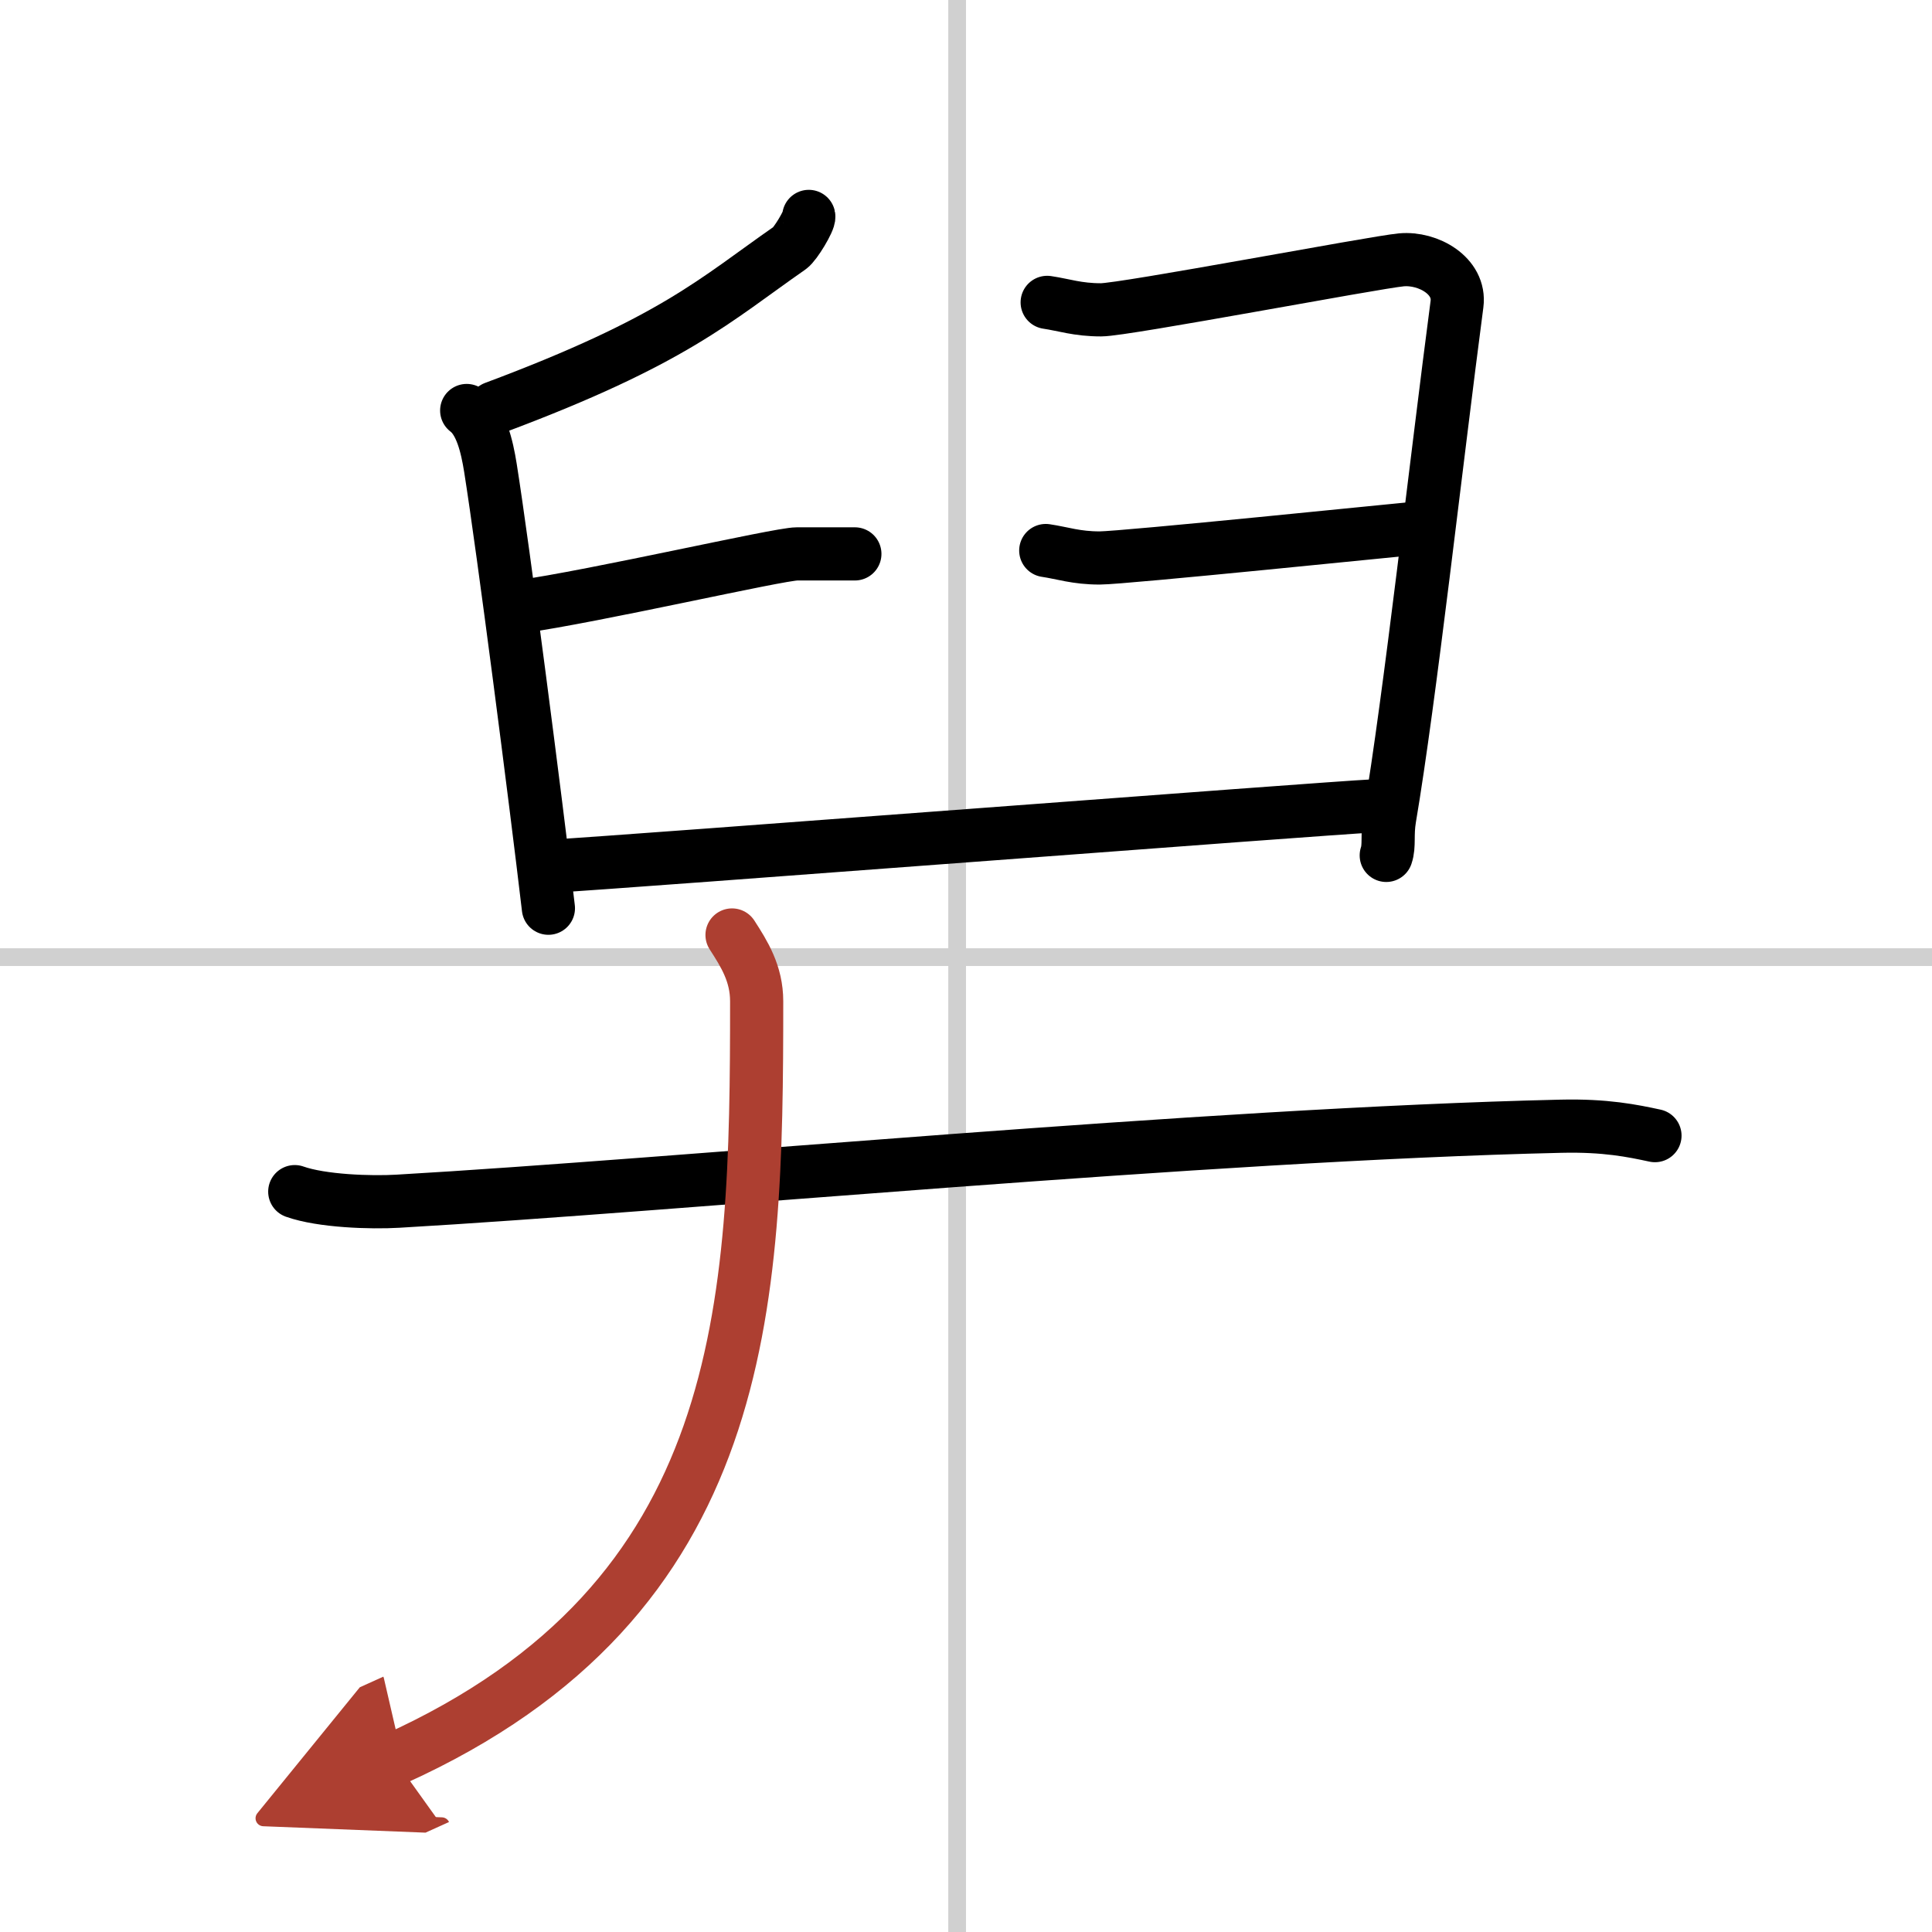
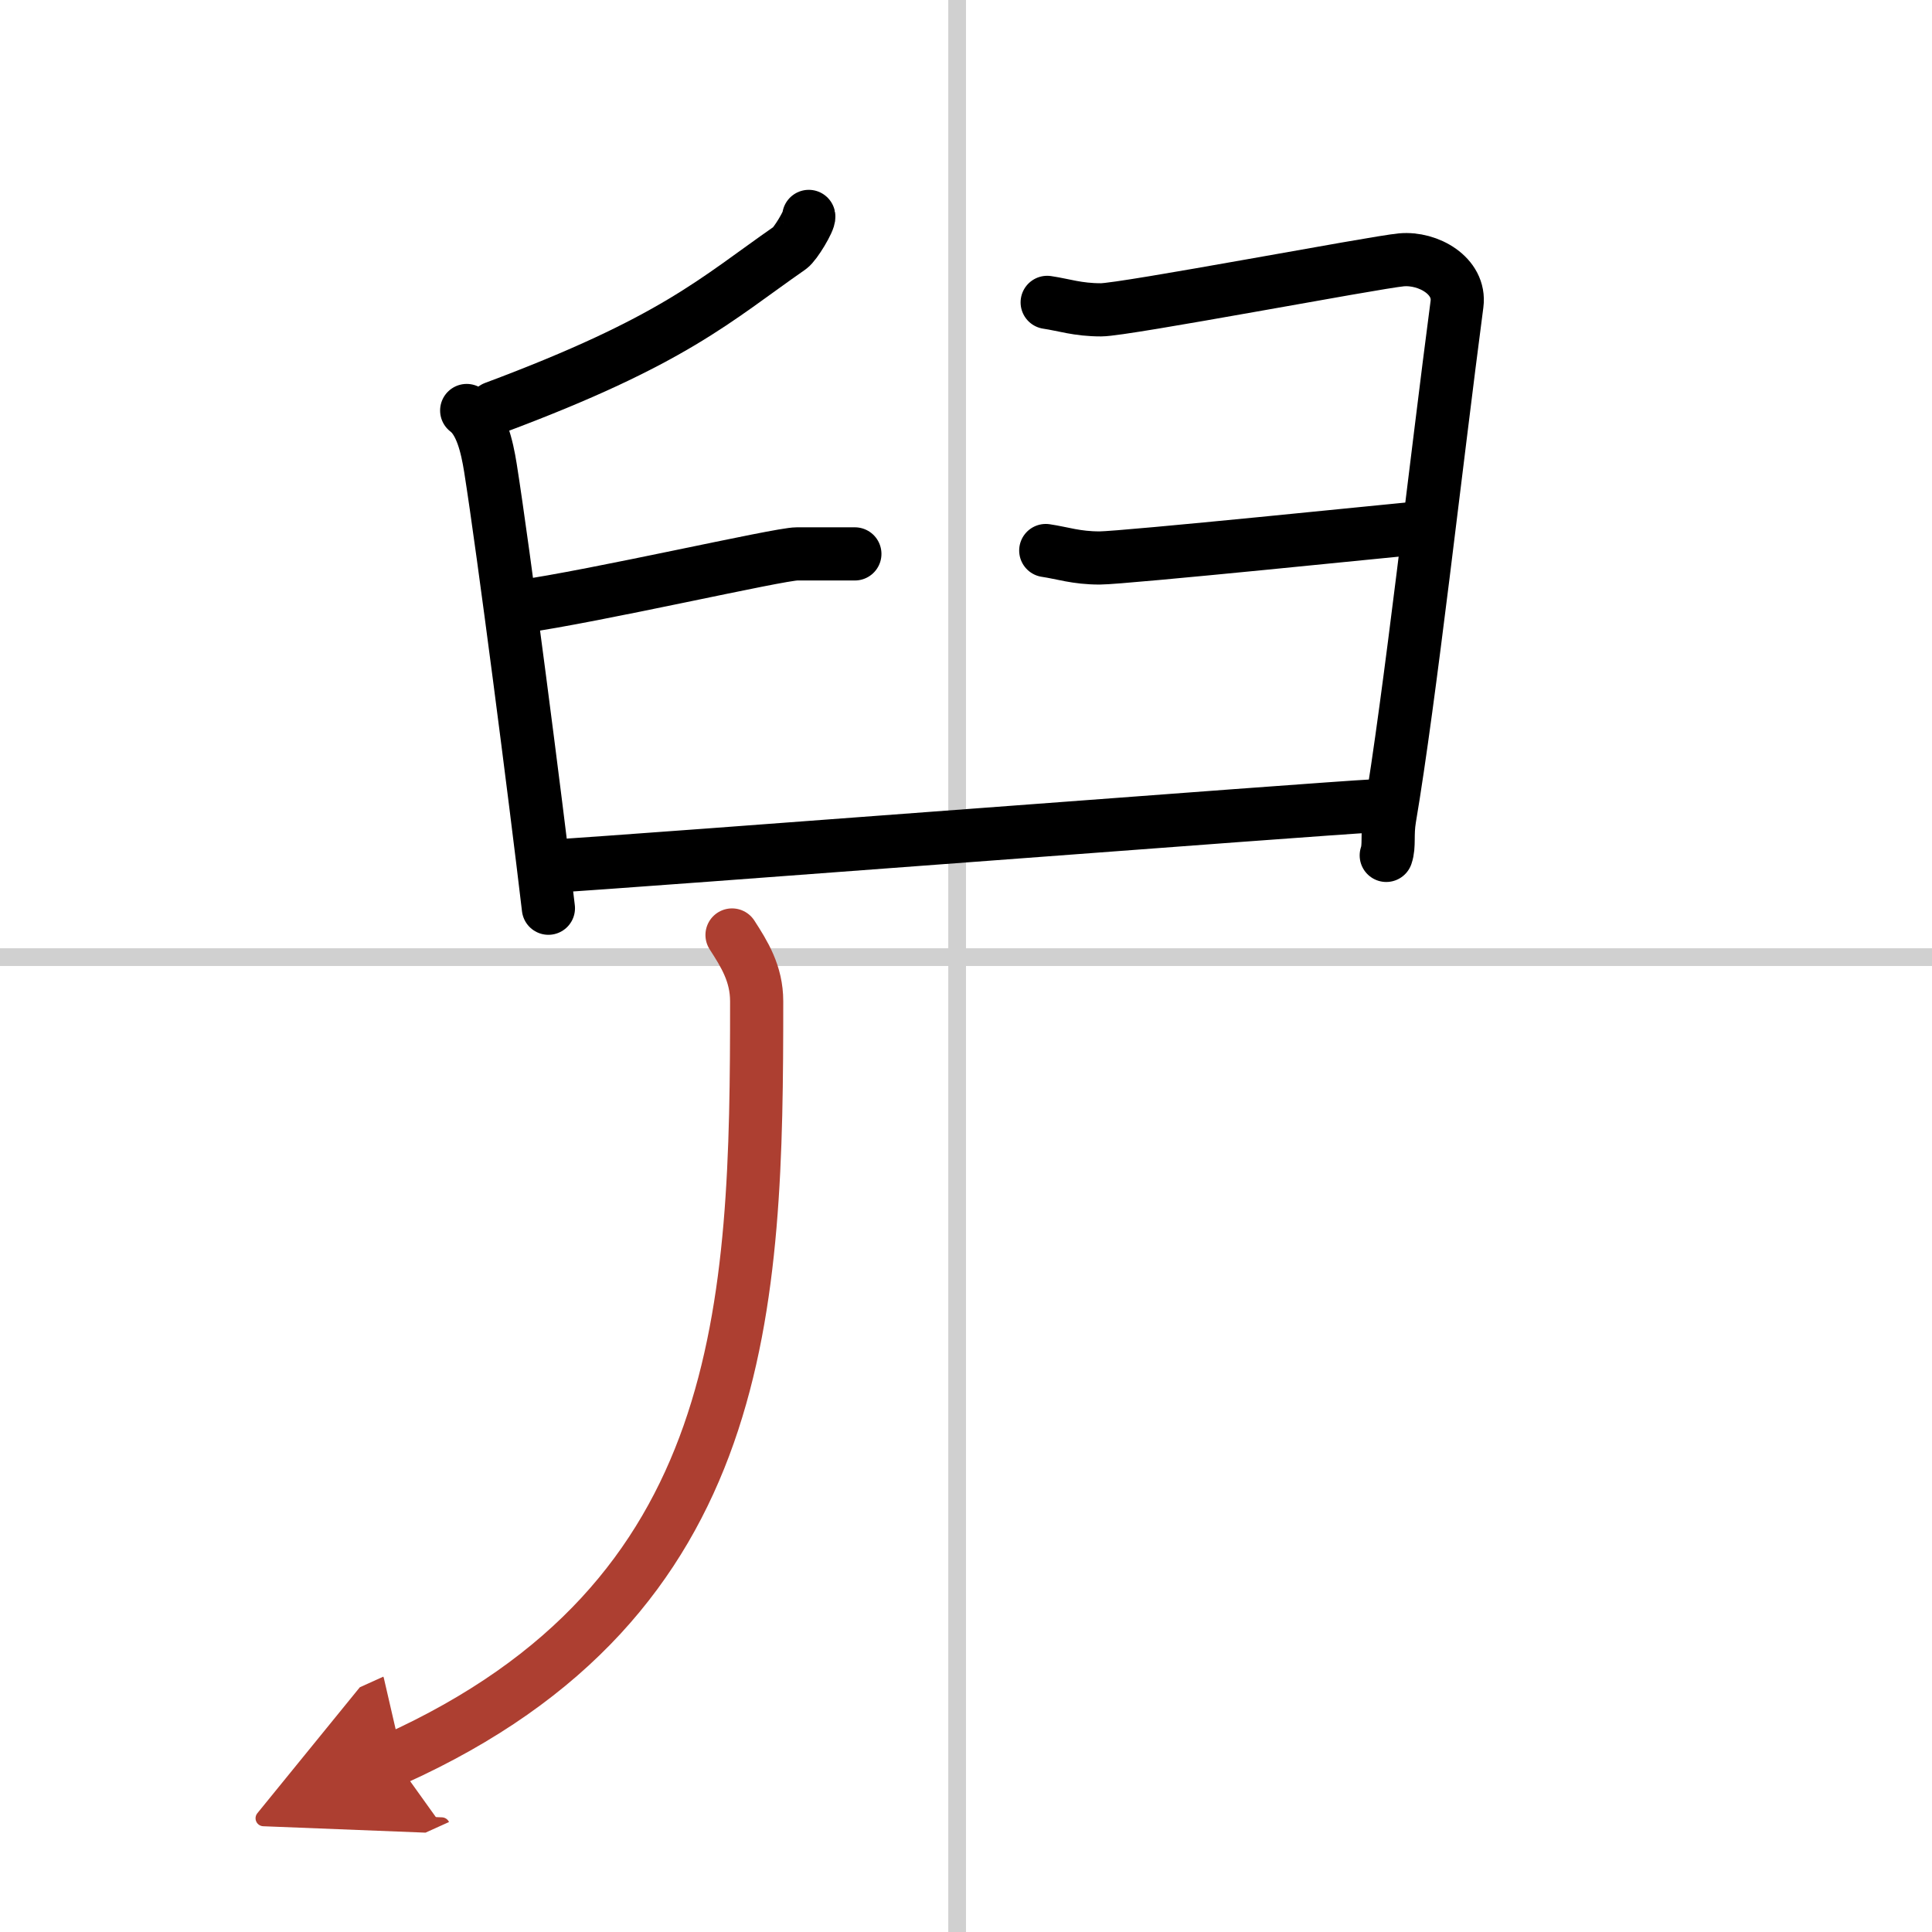
<svg xmlns="http://www.w3.org/2000/svg" width="400" height="400" viewBox="0 0 109 109">
  <defs>
    <marker id="a" markerWidth="4" orient="auto" refX="1" refY="5" viewBox="0 0 10 10">
      <polyline points="0 0 10 5 0 10 1 5" fill="#ad3f31" stroke="#ad3f31" />
    </marker>
  </defs>
  <g fill="none" stroke="#000" stroke-linecap="round" stroke-linejoin="round" stroke-width="3">
    <rect width="100%" height="100%" fill="#fff" stroke="#fff" />
    <line x1="54" x2="54" y2="109" stroke="#d0d0d0" stroke-width="1" />
    <line x2="109" y1="54" y2="54" stroke="#d0d0d0" stroke-width="1" />
    <path d="m45.63 12.21c0.05 0.21-0.75 1.56-1.07 1.78-4.2 2.92-6.52 5.23-16.67 9.02" />
    <path d="m26.33 23.16c0.81 0.61 1.14 1.99 1.34 3.24 0.73 4.6 2.54 18.63 3.27 24.84" />
    <path d="m29.28 34.24c4.3-0.6 14.66-2.99 15.68-2.99h3.27" />
    <path d="m59.08 17.06c0.95 0.14 1.71 0.42 3.04 0.42s15.42-2.68 16.94-2.82 3.35 0.91 3.14 2.5c-1.16 8.79-2.66 22.29-3.8 29-0.16 0.97 0 1.54-0.19 2.1" />
    <path d="m59 31.06c0.95 0.14 1.71 0.42 3.04 0.42s16.95-1.6 18.47-1.74" />
    <path d="m31.12 48.87c4.75-0.28 43.48-3.26 46.33-3.4" />
-     <path d="M16.63,67.23c1.52,0.54,4.3,0.63,5.82,0.54C38.25,66.86,68,64,88.06,63.54c2.53-0.06,4.05,0.26,5.31,0.53" />
    <path d="m41.3 52.75c0.69 1.07 1.39 2.18 1.39 3.74 0 17.18-0.4 33.71-20.44 42.76" marker-end="url(#a)" stroke="#ad3f31" />
  </g>
</svg>